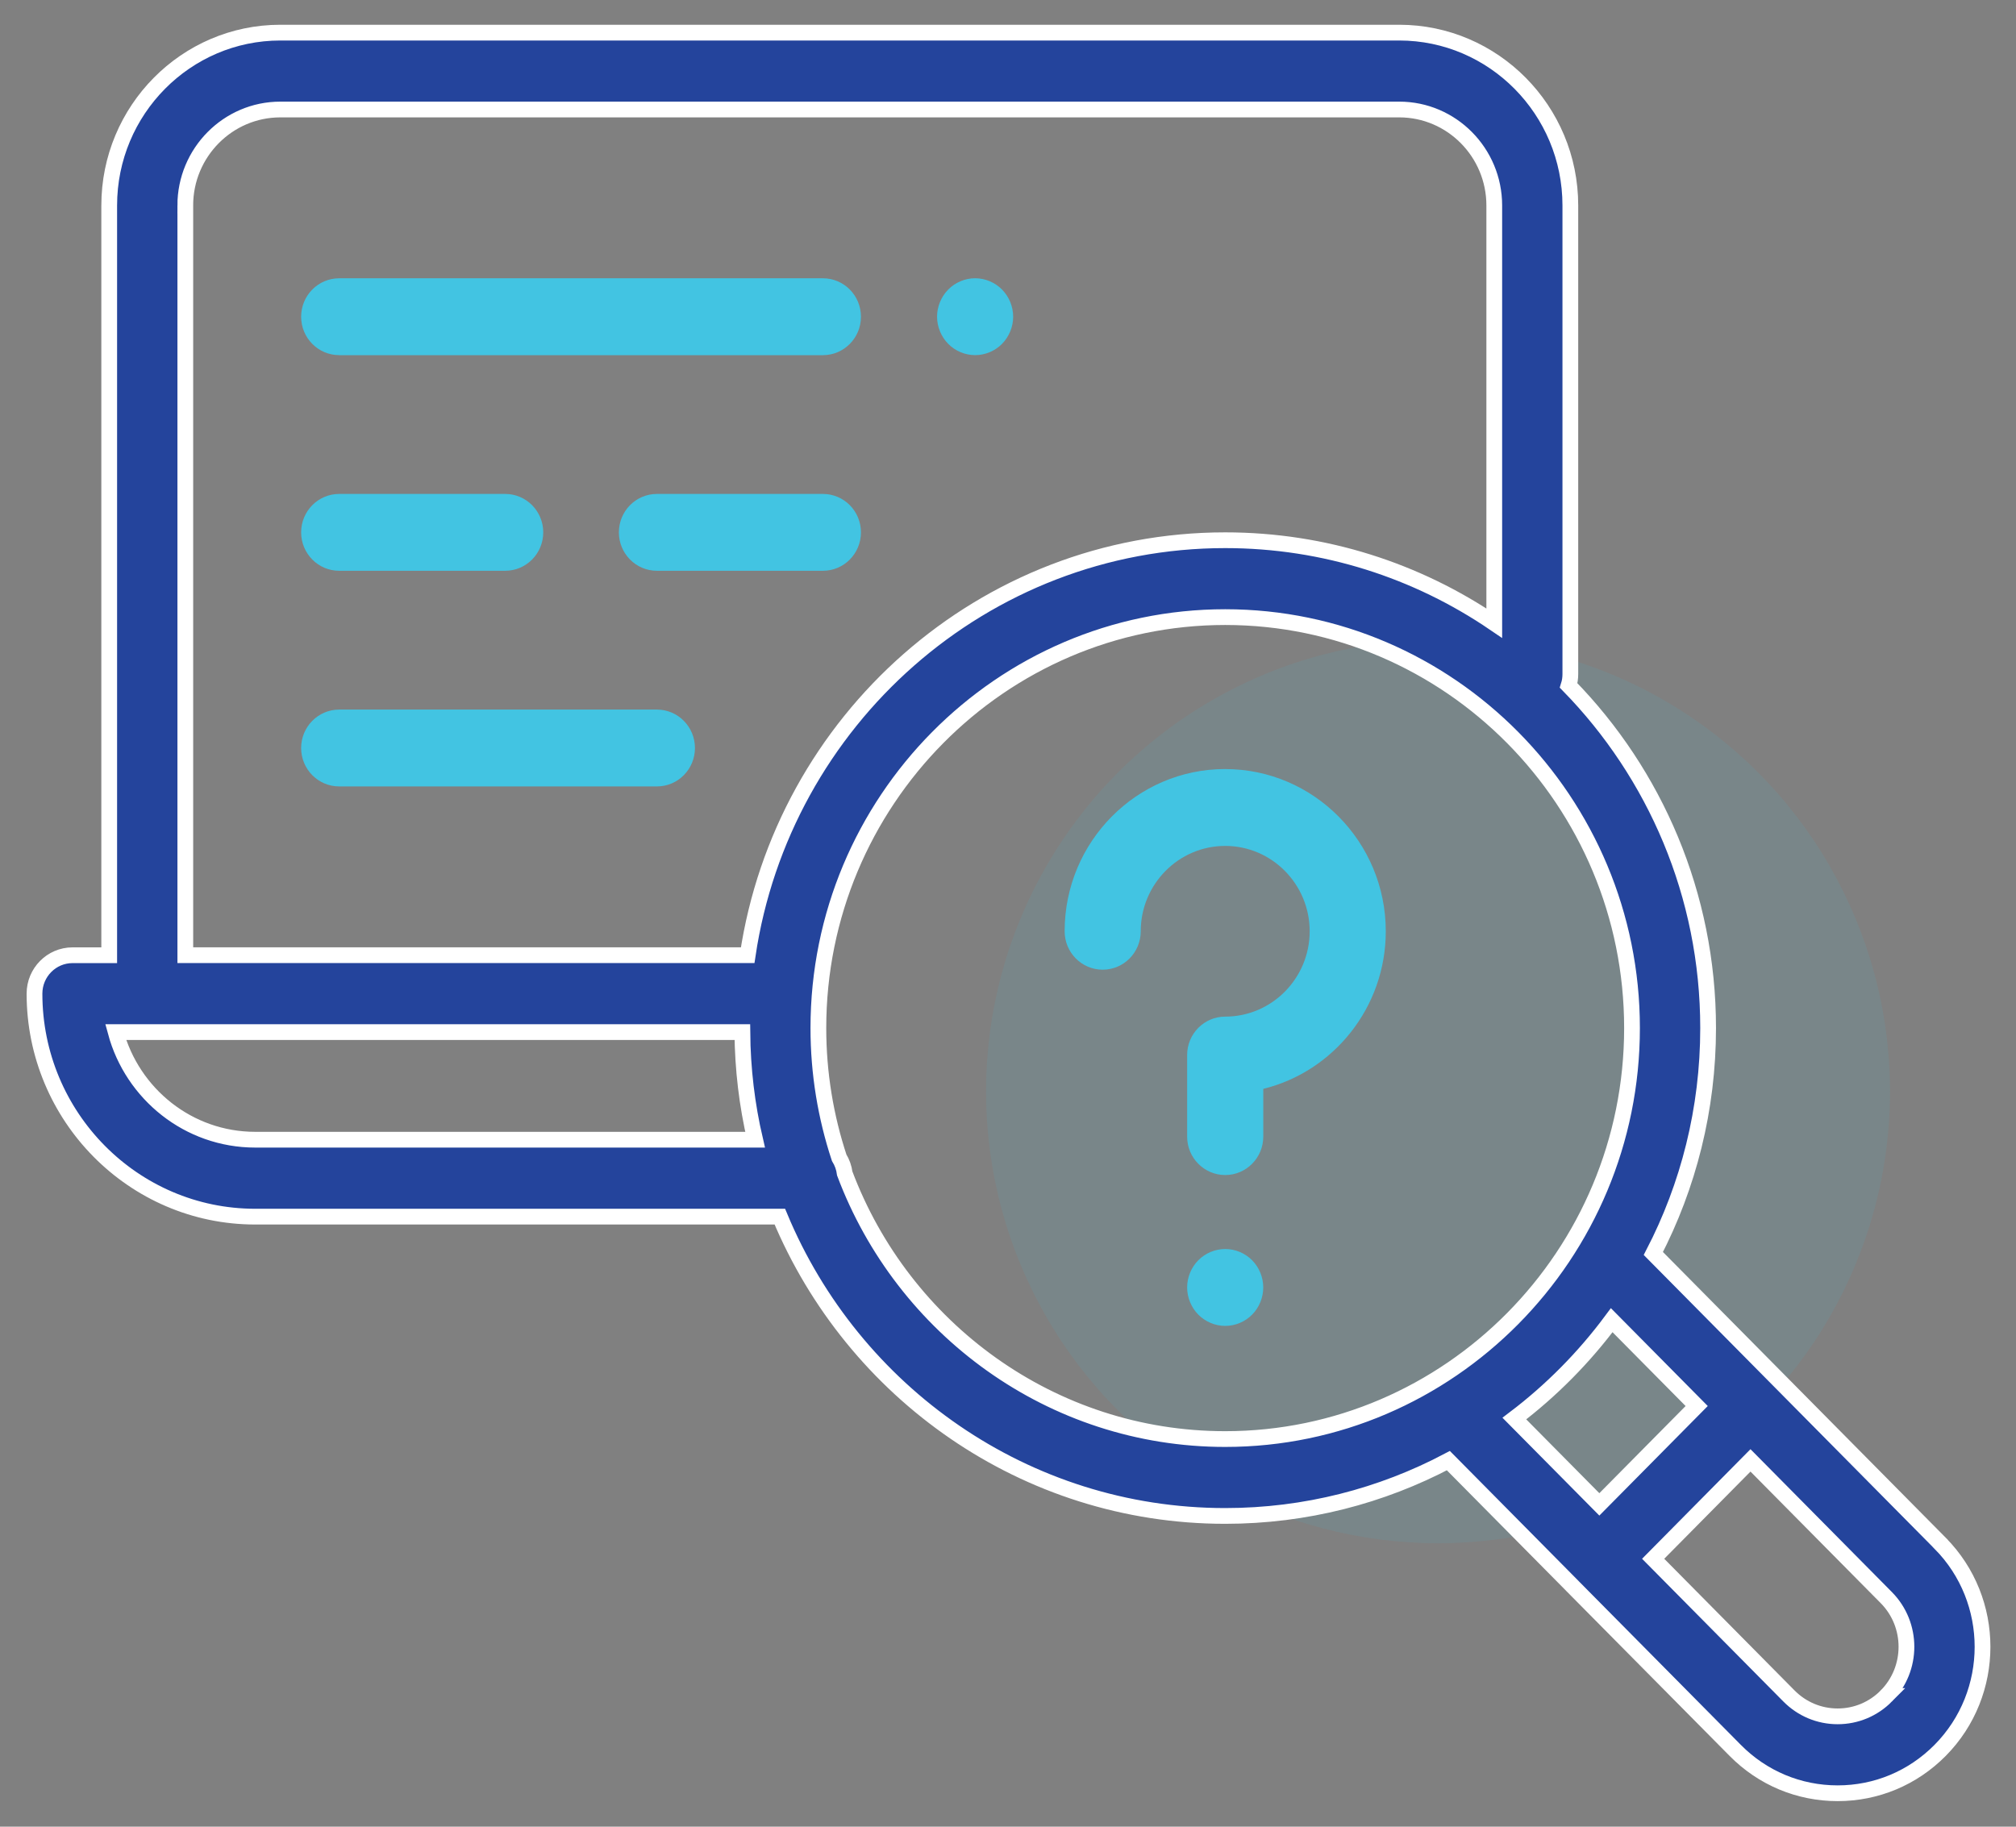
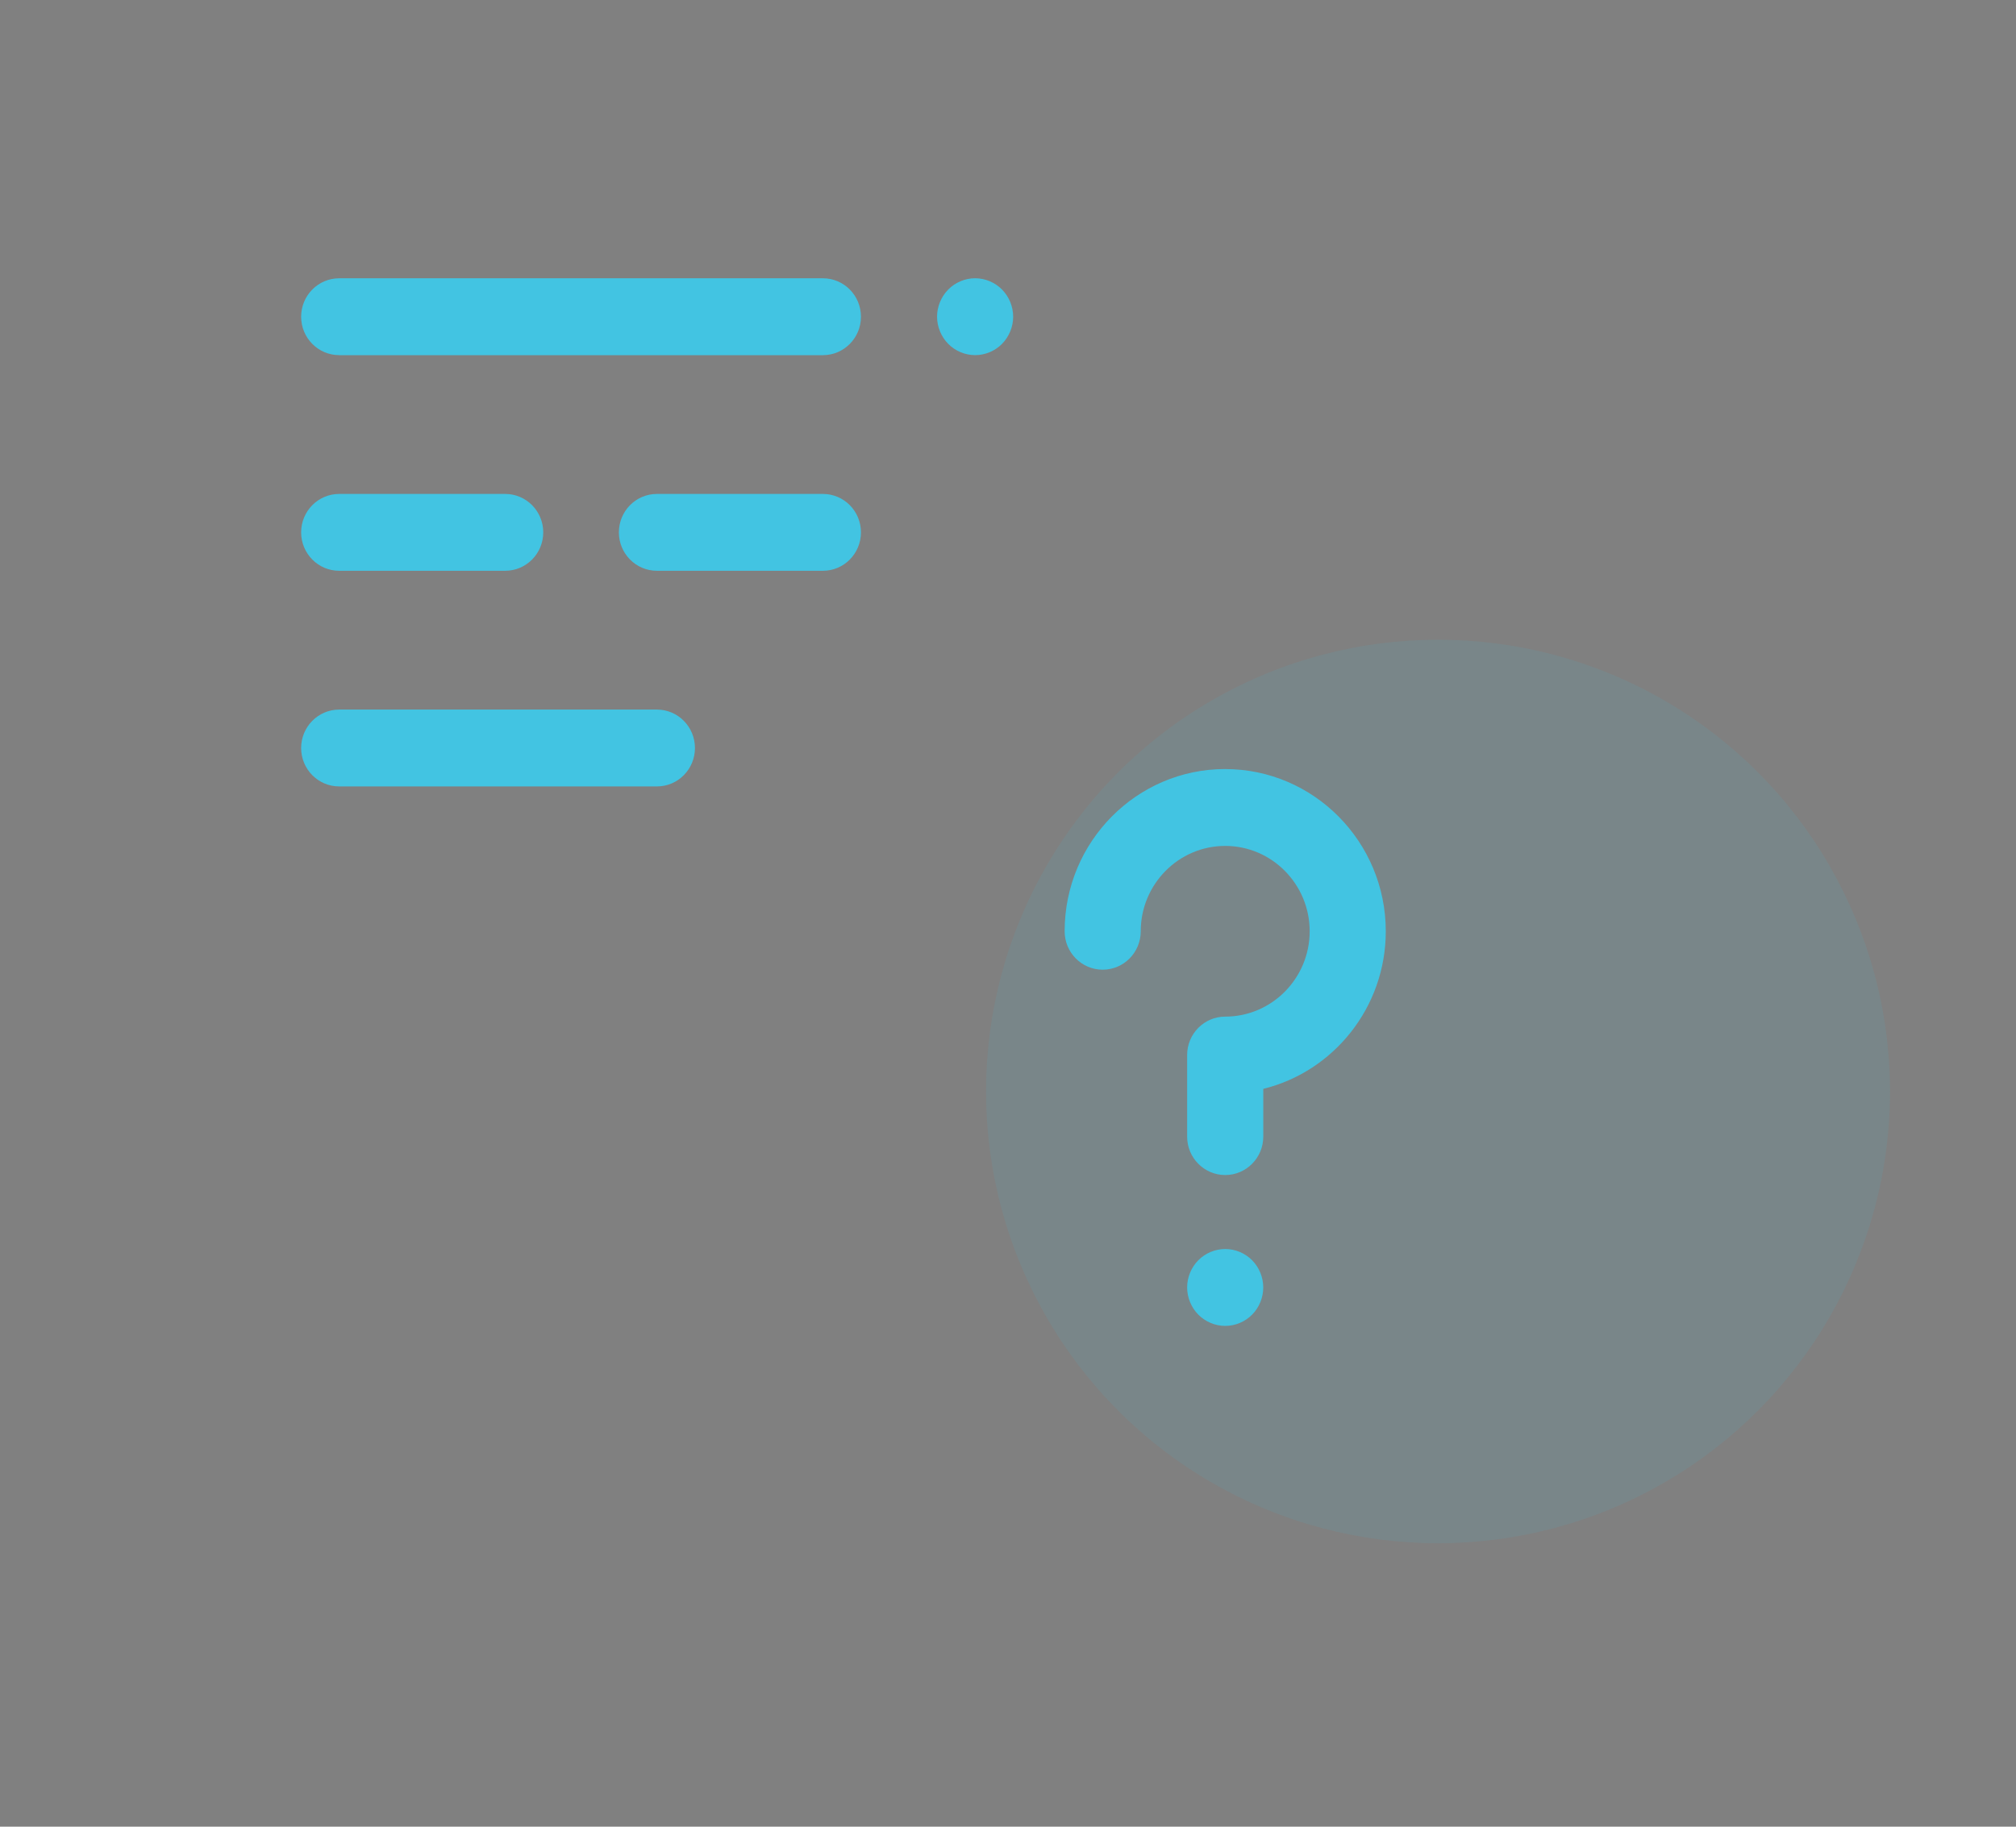
<svg xmlns="http://www.w3.org/2000/svg" width="64" height="58" viewBox="0 0 64 58">
  <rect x="0" y="0" width="64" height="58" fill="#808080" stroke="none" />
  <g fill="none" fill-rule="evenodd">
    <g>
      <g>
        <g transform="translate(-492 -623) translate(144 570) translate(349 54)">
          <ellipse cx="44.652" cy="33.656" fill="#42C4E2" opacity=".1" rx="14.348" ry="14.344" />
          <g>
-             <path fill="#24449C" stroke="#FFF" stroke-width=".5" d="M60.592 48l-9.105-9.2c1.11-2.142 1.739-4.576 1.739-7.158 0-4.234-1.692-8.077-4.428-10.877.036-.114.054-.236.054-.362V5.524c0-3.026-2.436-5.488-5.432-5.488H7.9c-2.997 0-5.433 2.462-5.433 5.488V29.33H1.303c-.668 0-1.208.547-1.208 1.22 0 3.904 3.143 7.08 7.006 7.08h16.656c2.321 5.577 7.784 9.503 14.138 9.503 2.554 0 4.964-.635 7.085-1.756l3.937 3.978.001.002.001.001 5.166 5.218c.868.879 2.024 1.362 3.253 1.362s2.384-.483 3.254-1.362c1.794-1.813 1.794-4.762 0-6.575zM4.882 5.524c0-1.68 1.354-3.047 3.017-3.047h35.522c1.663 0 3.016 1.367 3.016 3.047v13.262c-2.442-1.662-5.382-2.633-8.541-2.633-7.675 0-14.051 5.728-15.16 13.176H4.883V5.524zm2.219 29.663c-2.114 0-3.897-1.45-4.429-3.417h19.895c.009 1.175.148 2.319.404 3.417H7.1zm18.716 1.072c-.023-.182-.085-.352-.177-.501-.427-1.294-.66-2.678-.66-4.116 0-7.195 5.794-13.048 12.915-13.048 7.121 0 12.915 5.853 12.915 13.048 0 7.196-5.794 13.05-12.915 13.05-5.513 0-10.23-3.51-12.078-8.433zm24.349 4.659l2.697 2.725-3.09 3.123-2.698-2.725c1.171-.887 2.213-1.94 3.091-3.123zm8.718 11.931c-.414.418-.962.647-1.546.647-.584 0-1.133-.23-1.546-.647l-4.311-4.356 3.09-3.124 4.312 4.357c.852.861.852 2.262 0 3.123z" />
            <path fill="#42C4E2" d="M37.895 23.418c-2.81 0-5.097 2.31-5.097 5.15 0 .675.54 1.221 1.208 1.221.667 0 1.208-.546 1.208-1.22 0-1.494 1.203-2.71 2.681-2.71 1.479 0 2.682 1.216 2.682 2.71s-1.203 2.71-2.682 2.71c-.667 0-1.208.546-1.208 1.22v2.59c0 .674.541 1.22 1.208 1.22.667 0 1.209-.546 1.209-1.22v-1.516c2.229-.549 3.889-2.584 3.889-5.004 0-2.84-2.287-5.15-5.098-5.15zM37.895 38.658c-.318 0-.63.13-.854.357-.224.227-.354.541-.354.863 0 .321.13.636.354.863.225.227.536.358.854.358.32 0 .63-.13.855-.358.225-.227.353-.542.353-.863 0-.322-.128-.636-.353-.863-.226-.228-.536-.357-.855-.357zM9.768 10.277h15.356c.668 0 1.208-.547 1.208-1.22 0-.675-.54-1.221-1.208-1.221H9.768c-.667 0-1.208.546-1.208 1.22 0 .674.54 1.22 1.208 1.22zM29.956 10.276c.318 0 .63-.13.854-.357.225-.228.354-.542.354-.863 0-.321-.129-.636-.354-.863-.224-.227-.536-.358-.854-.358-.317 0-.629.13-.853.358-.225.227-.355.542-.355.863 0 .32.13.635.355.863.224.227.536.357.853.357zM19.855 21.53H9.768c-.667 0-1.208.547-1.208 1.22 0 .674.54 1.22 1.208 1.22h10.087c.667 0 1.207-.546 1.207-1.22 0-.673-.54-1.22-1.207-1.22zM9.768 17.123h5.27c.667 0 1.208-.546 1.208-1.22 0-.674-.541-1.22-1.208-1.22h-5.27c-.667 0-1.208.546-1.208 1.22 0 .674.54 1.22 1.208 1.22zM25.124 14.683h-5.27c-.667 0-1.207.546-1.207 1.22 0 .674.54 1.22 1.208 1.22h5.27c.667 0 1.207-.546 1.207-1.22 0-.674-.54-1.22-1.208-1.22z" />
          </g>
        </g>
      </g>
    </g>
  </g>
</svg>